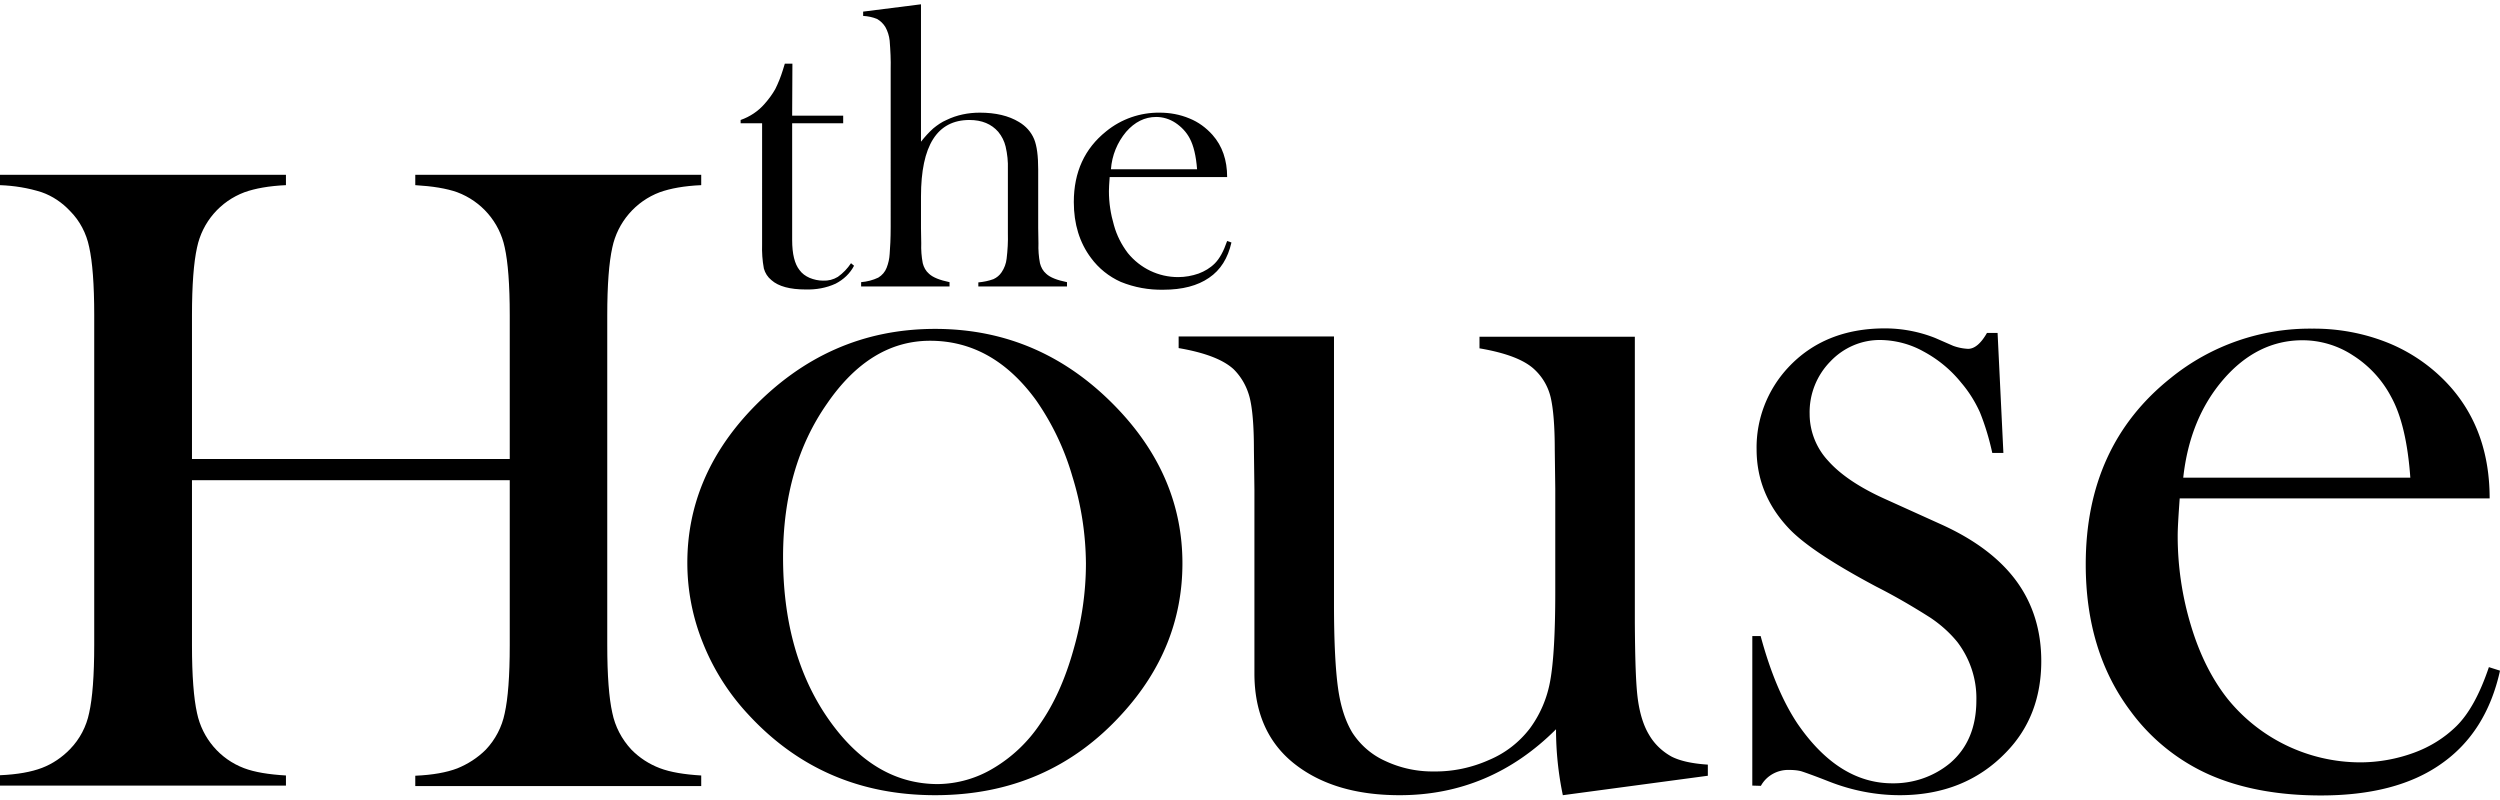
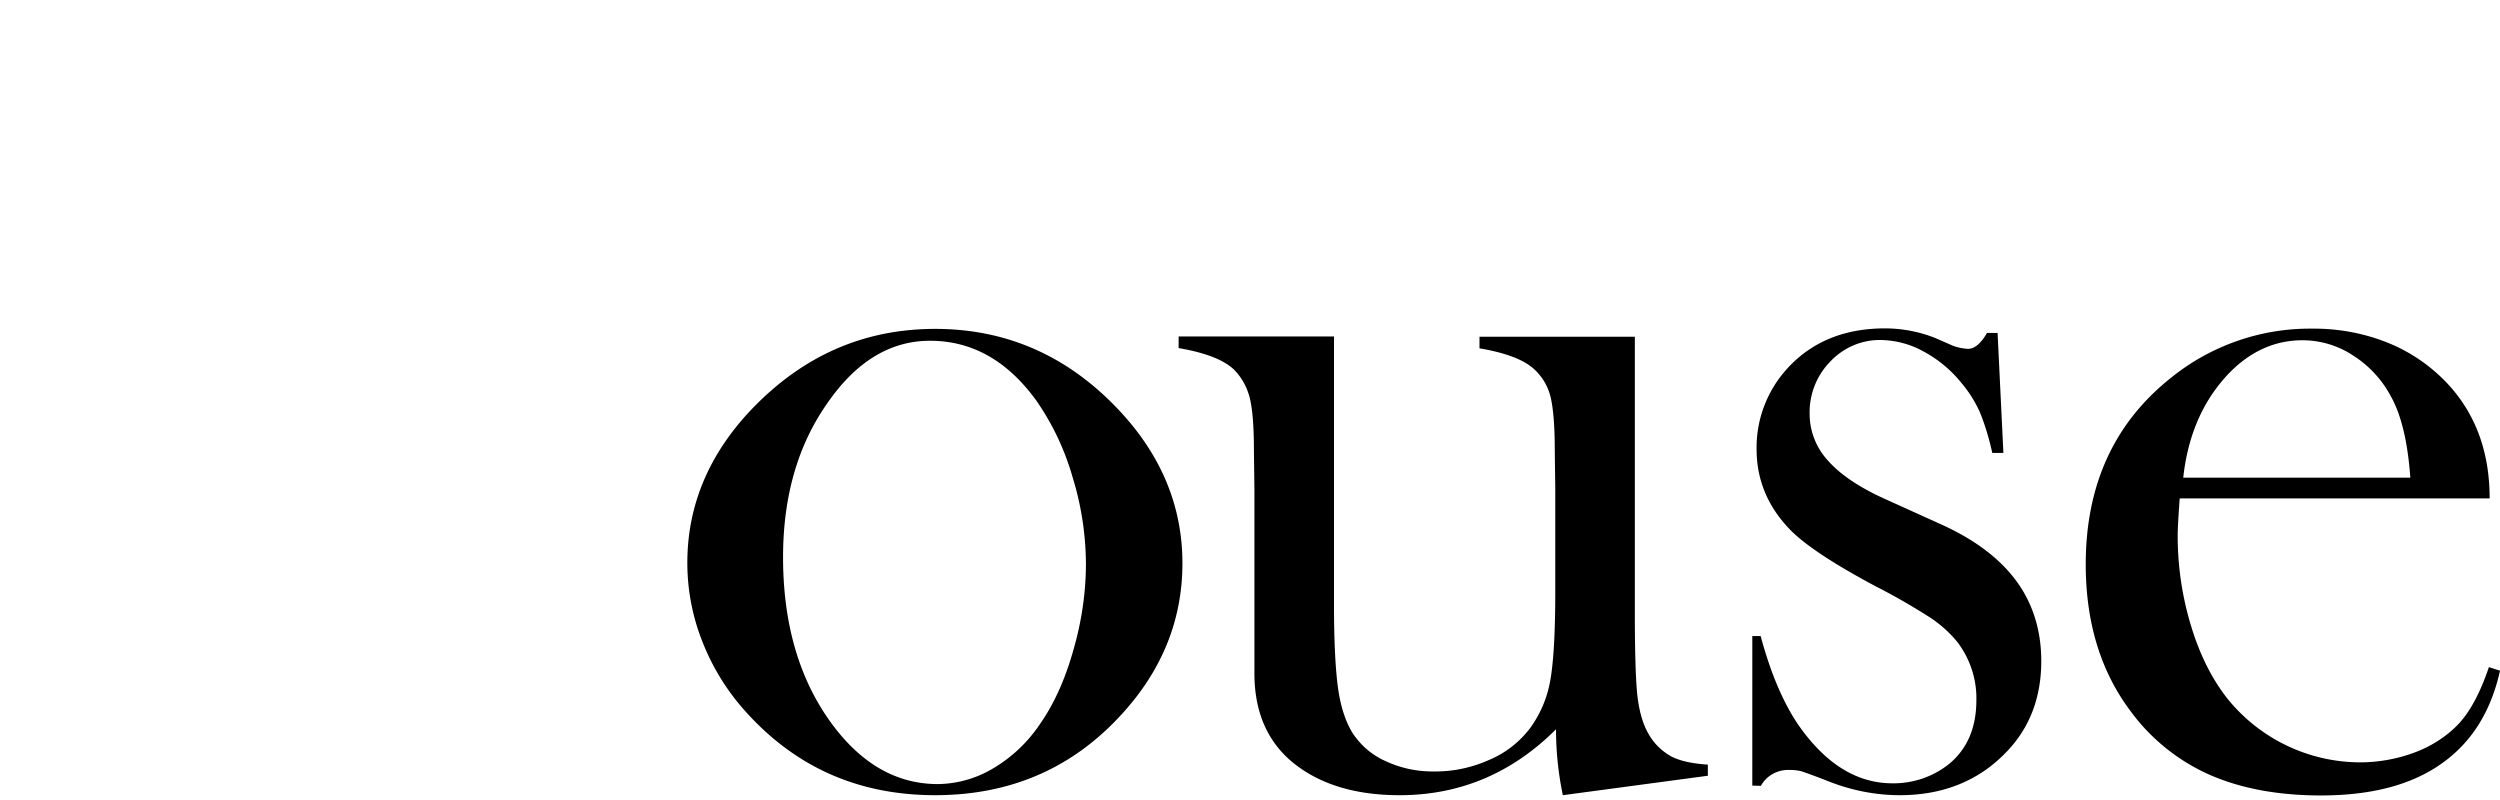
<svg xmlns="http://www.w3.org/2000/svg" viewBox="0 0 989.7 316.6">
-   <path d="M313.6 45.8h20.2v3h-20.2V95c0 5.6 1 9.5 2.9 11.9 1 1.4 2.4 2.4 4 3.1 1.7.7 3.5 1.1 5.3 1.1 2.1.1 4.1-.4 5.9-1.5 2.1-1.5 3.8-3.3 5.2-5.4l1.2 1c-1.6 3.1-4.2 5.5-7.3 7.1-3.7 1.7-7.7 2.4-11.8 2.3-6.2 0-10.8-1.2-13.6-3.7-1.5-1.2-2.5-2.8-3-4.6-.6-3.2-.8-6.4-.7-9.6V48.8h-8.5v-1.3c3.7-1.3 7-3.5 9.5-6.4 1.6-1.8 3-3.7 4.2-5.8 1.2-2.4 2.2-4.9 3-7.5l.8-2.6h3l-.1 20.6zM364.6 1.7v54.4c1.5-1.9 3.1-3.7 4.9-5.3 1.6-1.3 3.3-2.5 5.2-3.3 4.1-2 8.6-2.9 13.2-2.9 6.2 0 11.4 1.2 15.5 3.7 2.7 1.6 4.8 3.9 6 6.8 1.1 2.7 1.6 6.7 1.6 12v23.2l.1 6c-.1 2.6.1 5.3.6 7.9.4 1.6 1.2 3.1 2.5 4.2 1.5 1.4 4.2 2.5 8.2 3.3v1.7h-35.1v-1.6c2.1-.2 4.1-.6 6-1.3 1.3-.6 2.4-1.5 3.2-2.7 1.1-1.6 1.8-3.5 2-5.4.4-3.3.6-6.7.5-10.1V67c.1-3-.2-6-.9-9-.5-2.1-1.5-4.1-2.9-5.8-2.7-3.1-6.5-4.7-11.4-4.7-12.8 0-19.2 10.1-19.2 30.3v12.6l.1 5.9c-.1 2.6.1 5.3.6 7.9.4 1.6 1.2 3.1 2.5 4.2 1.5 1.4 4.2 2.5 8.1 3.3v1.7h-35v-1.7c2.4-.2 4.7-.8 6.8-1.8 1.5-.9 2.7-2.3 3.3-3.9.7-1.8 1.1-3.6 1.2-5.5.2-2.5.4-6 .4-10.7V27.5c.1-3.8-.1-7.6-.4-11.4-.2-1.9-.8-3.8-1.7-5.4-.8-1.3-1.9-2.4-3.3-3.2-1.7-.7-3.6-1.1-5.5-1.2V4.6l22.9-2.9zM473.9 67c-.4-5.3-1.4-9.4-2.9-12.2-1.3-2.5-3.3-4.6-5.7-6.2-2.3-1.5-4.9-2.3-7.6-2.3-4.5 0-8.5 2-11.9 5.9-3.5 4.2-5.6 9.3-6 14.8h34.1zm-34.6 3.1c-.2 2.6-.3 4.5-.3 5.6 0 4.6.7 9.1 2 13.5 1.1 4 3 7.7 5.5 11 4.9 6 12.1 9.5 19.9 9.5 2.8 0 5.5-.5 8.1-1.4 2.4-.9 4.6-2.2 6.4-4 1.9-1.9 3.5-4.8 4.9-8.9l1.7.6c-1.4 6.2-4.3 10.9-8.9 14-4.5 3.1-10.5 4.7-18.1 4.7-5.7.1-11.4-.9-16.8-3.1-4.7-2.1-8.8-5.4-11.8-9.5-4.5-6-6.8-13.4-6.8-22.1 0-11.9 4.3-21.2 12.8-28 6-4.9 13.5-7.5 21.2-7.4 4 0 8 .7 11.8 2.3 3.5 1.4 6.6 3.7 9.1 6.5 3.9 4.4 5.8 10 5.8 16.7h-46.5z" />
  <g>
-     <path d="M76 124.8c0-12 .7-21 2-26.8 2.1-10.1 9.2-18.3 18.8-21.9 4.2-1.5 9.7-2.5 16.4-2.8v-4.1H0v4.1c5.6.2 11.2 1.1 16.5 2.8 4.3 1.5 8.1 4.1 11.2 7.4 3.9 3.9 6.5 8.9 7.6 14.3 1.3 5.8 2 14.8 2 26.9v130.6c0 12.2-.7 21.1-2 26.9-1.1 5.4-3.7 10.4-7.6 14.4-3.1 3.2-6.9 5.8-11.1 7.4-4.2 1.6-9.7 2.6-16.6 2.9v4.1h113.2v-4c-6.8-.4-12.4-1.3-16.6-2.9-9.5-3.6-16.5-11.8-18.6-21.8-1.3-5.8-2-14.8-2-26.8v-65.4h125.8v65.4c0 12.2-.7 21.1-2 26.9-1.1 5.4-3.7 10.4-7.5 14.4-3.2 3.2-7.1 5.7-11.3 7.4-4.2 1.6-9.7 2.6-16.6 2.9v4.1h113.2V307c-6.7-.4-12.2-1.3-16.4-2.9-4.2-1.6-8.1-4.1-11.3-7.4-3.8-4.1-6.4-9.1-7.5-14.5-1.3-5.8-2-14.7-2-26.8V124.8c0-12 .7-21 2-26.8 2.1-10 9.2-18.3 18.8-21.9 4.2-1.5 9.6-2.5 16.4-2.8v-4.1H164.4v4.1c6.8.4 12.4 1.3 16.6 2.8 9.6 3.6 16.7 11.8 18.8 21.8 1.3 5.8 2 14.8 2 26.9v56.9H76v-56.9z" />
    <path d="M443 162.4c-20.2-21.5-44.5-32.2-72.8-32.2s-52.6 10.7-73 32.2c-16.7 17.7-25.1 37.9-25.1 60.4 0 10.9 2.1 21.7 6.2 31.8a90.4 90.4 0 0017.7 28c19.7 21.5 44.4 32.2 74.2 32.2 29.8 0 54.5-10.7 74-32.2 15.9-17.4 23.9-37.3 23.9-59.6 0-22.6-8.4-42.8-25.1-60.6zm-18 94.7c-3.3 11.8-7.7 21.5-13.2 29.4-4.8 7.2-11.1 13.2-18.5 17.6-6.6 4-14.2 6.2-22 6.3-17.7 0-32.7-9.4-45-28.2-10.9-16.8-16.3-37.4-16.3-61.6 0-24 5.8-44.2 17.4-60.8 11.4-16.6 25-24.9 40.8-24.9 16.6 0 30.6 7.9 42 23.6 6.4 9.2 11.2 19.3 14.3 30 3.5 11.2 5.3 22.8 5.4 34.5 0 11.5-1.7 23-4.9 34.1zM676.1 307.1v-4.4c-6.3-.4-11.1-1.5-14.4-3.2-3.6-2-6.7-4.9-8.8-8.5-2.2-3.6-3.7-8.3-4.5-14.1-.8-5.8-1.1-15.8-1.2-30.2V133.3h-61.5v4.6c10.6 1.8 17.8 4.6 21.8 8.4 3.2 3 5.4 6.8 6.4 11.1s1.6 11.2 1.6 20.7l.2 15.4v40.9c0 16.3-.7 28-2 35.1-1.2 6.8-3.9 13.2-8 18.8-4.2 5.5-9.7 9.8-16.1 12.5-6.9 3.1-14.4 4.7-21.9 4.6-6.6.1-13.2-1.3-19.2-4.1-5.4-2.4-9.9-6.3-13.1-11.2-2.8-4.6-4.7-10.5-5.7-17.7-1-7.2-1.6-18.2-1.6-33.2v-106h-61.5v4.6c10.5 1.8 17.7 4.6 21.8 8.4 3.1 3.1 5.2 6.9 6.3 11.1 1.1 4.3 1.7 11.2 1.7 20.7l.2 15.9v72.7c0 15.3 5.2 27.2 15.5 35.5 10.6 8.5 24.6 12.7 42 12.7 23.8 0 44.5-8.7 61.9-26.1 0 8.8.9 17.5 2.7 26.1l57.4-7.7zM697.1 311.1c2.2-4 6.5-6.4 11.1-6.3 1.6 0 3.2.1 4.8.5 1.3.4 5 1.7 11.1 4.1 8.9 3.5 18.4 5.4 28 5.4 17 0 31-5.6 41.8-16.7 9.5-9.6 14.2-21.8 14.2-36.4 0-12.1-3.3-22.7-9.8-31.6-6.5-8.9-16.4-16.4-29.6-22.4l-22.1-10c-10.3-4.6-17.9-9.7-22.8-15.2-4.7-5-7.4-11.7-7.4-18.6-.2-7.8 2.8-15.3 8.2-20.8 5.2-5.5 12.4-8.6 19.9-8.5 5.9.1 11.7 1.6 16.9 4.5 5.8 3.1 10.9 7.3 15 12.4 3 3.5 5.5 7.5 7.4 11.7 2.1 5.2 3.7 10.6 4.9 16.1h4.4l-2.3-47.5h-4.2c-2.4 4.2-4.9 6.3-7.5 6.3-2-.1-4-.5-5.9-1.2l-7.1-3.1c-6.3-2.5-13.1-3.8-19.9-3.8-15.9 0-28.7 5.2-38.3 15.5-8.2 8.8-12.7 20.4-12.5 32.4 0 11.7 4.2 22.1 12.5 31 5.8 6.3 17.5 14.1 35 23.4 7.3 3.7 14.5 7.9 21.4 12.3 4 2.7 7.6 5.9 10.6 9.6 5 6.6 7.7 14.7 7.5 23 0 10.7-3.5 19-10.4 24.9-6.4 5.3-14.5 8.1-22.8 8-14.3 0-26.8-7.9-37.6-23.6-5.8-8.7-10.7-20.2-14.6-34.7h-3.3V311l3.4.1zM864.3 189.1c1.7-15.6 7-28.6 15.9-38.9s19.4-15.5 31.3-15.5c7.1 0 14.1 2.1 20 6 6.3 4 11.5 9.6 15 16.2 4.2 7.5 6.7 18.3 7.7 32.2h-89.9zm121.3 8.2c0-17.6-5.1-32.2-15.3-43.9-6.6-7.5-14.8-13.4-24-17.3-9.8-4.1-20.4-6.1-31-6-20.3-.2-40.1 6.7-55.9 19.5-22.5 17.9-33.7 42.5-33.7 73.8 0 23 5.9 42.4 17.8 58.2 8 10.9 18.8 19.6 31.2 25.1 12.3 5.4 27 8.2 44.1 8.2 19.8 0 35.7-4.1 47.6-12.5 11.9-8.3 19.7-20.6 23.3-36.9l-4.4-1.4c-3.6 10.7-7.9 18.5-12.9 23.4-4.8 4.7-10.5 8.2-16.8 10.5-6.8 2.5-14.1 3.8-21.4 3.8-20.3-.1-39.5-9.3-52.3-25.1-6.1-7.7-11-17.3-14.5-28.9-3.5-11.5-5.3-23.5-5.3-35.6 0-3.1.3-8 .8-14.9h122.7z" />
  </g>
</svg>